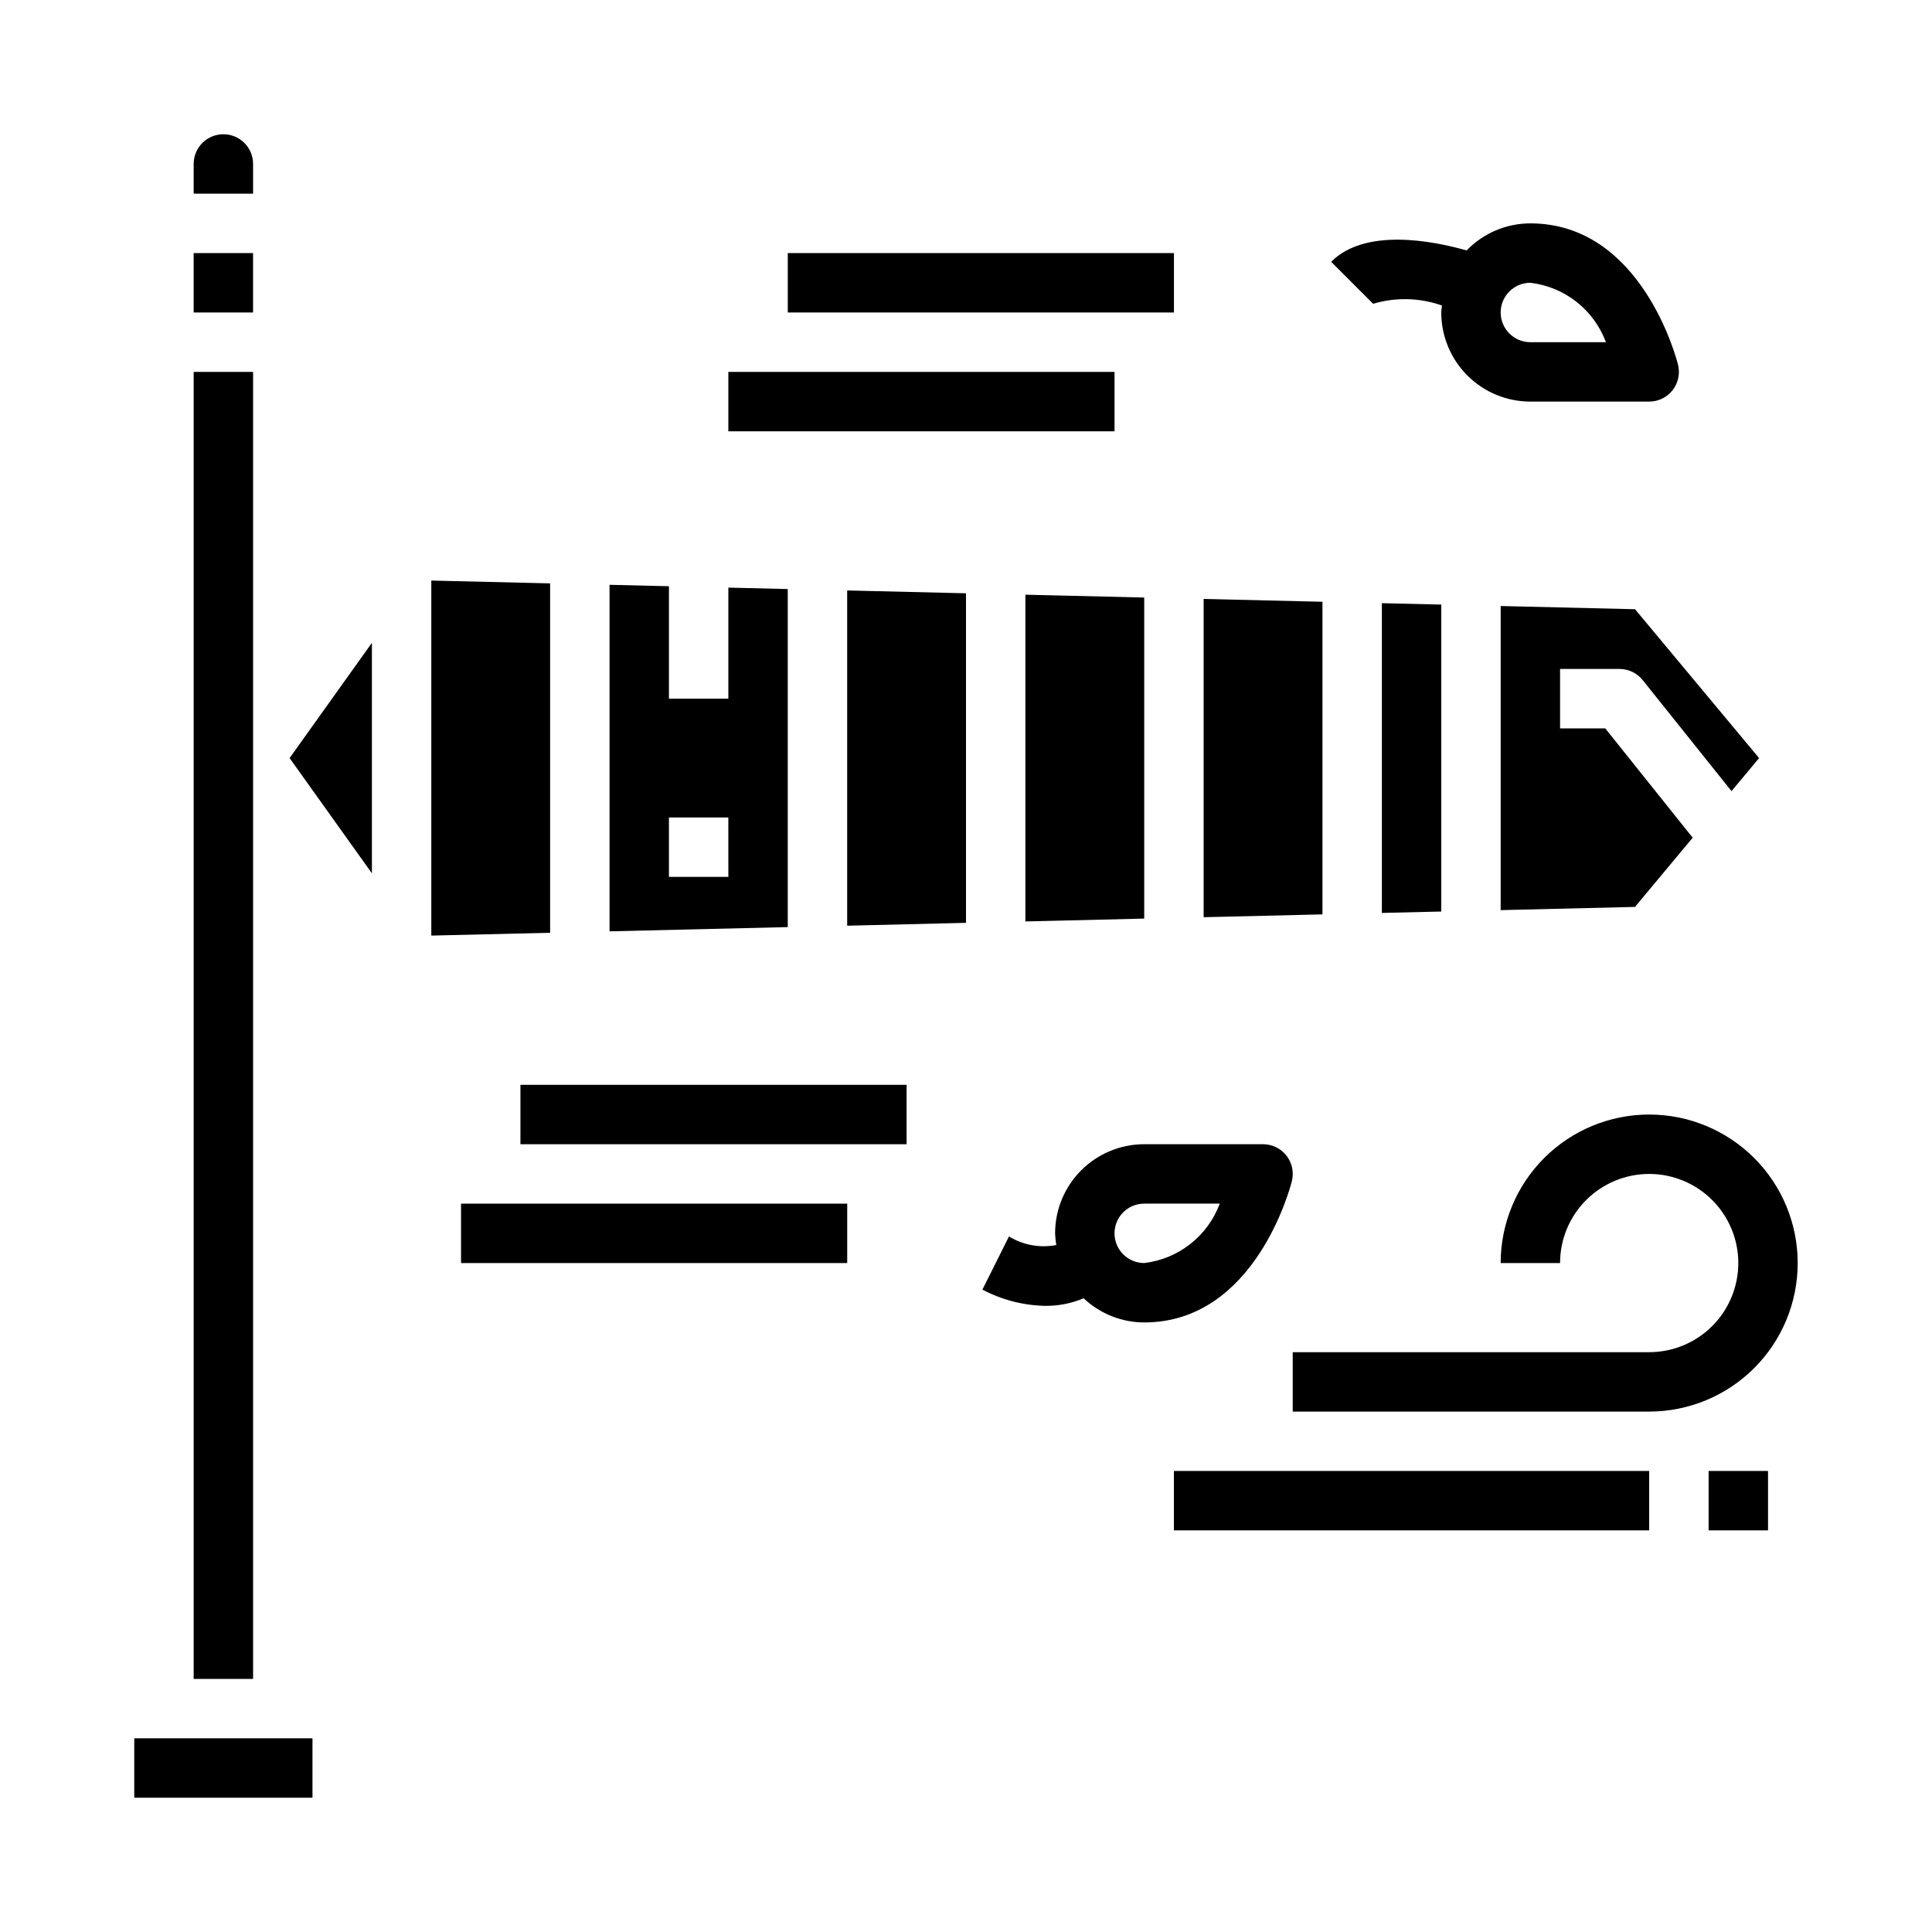
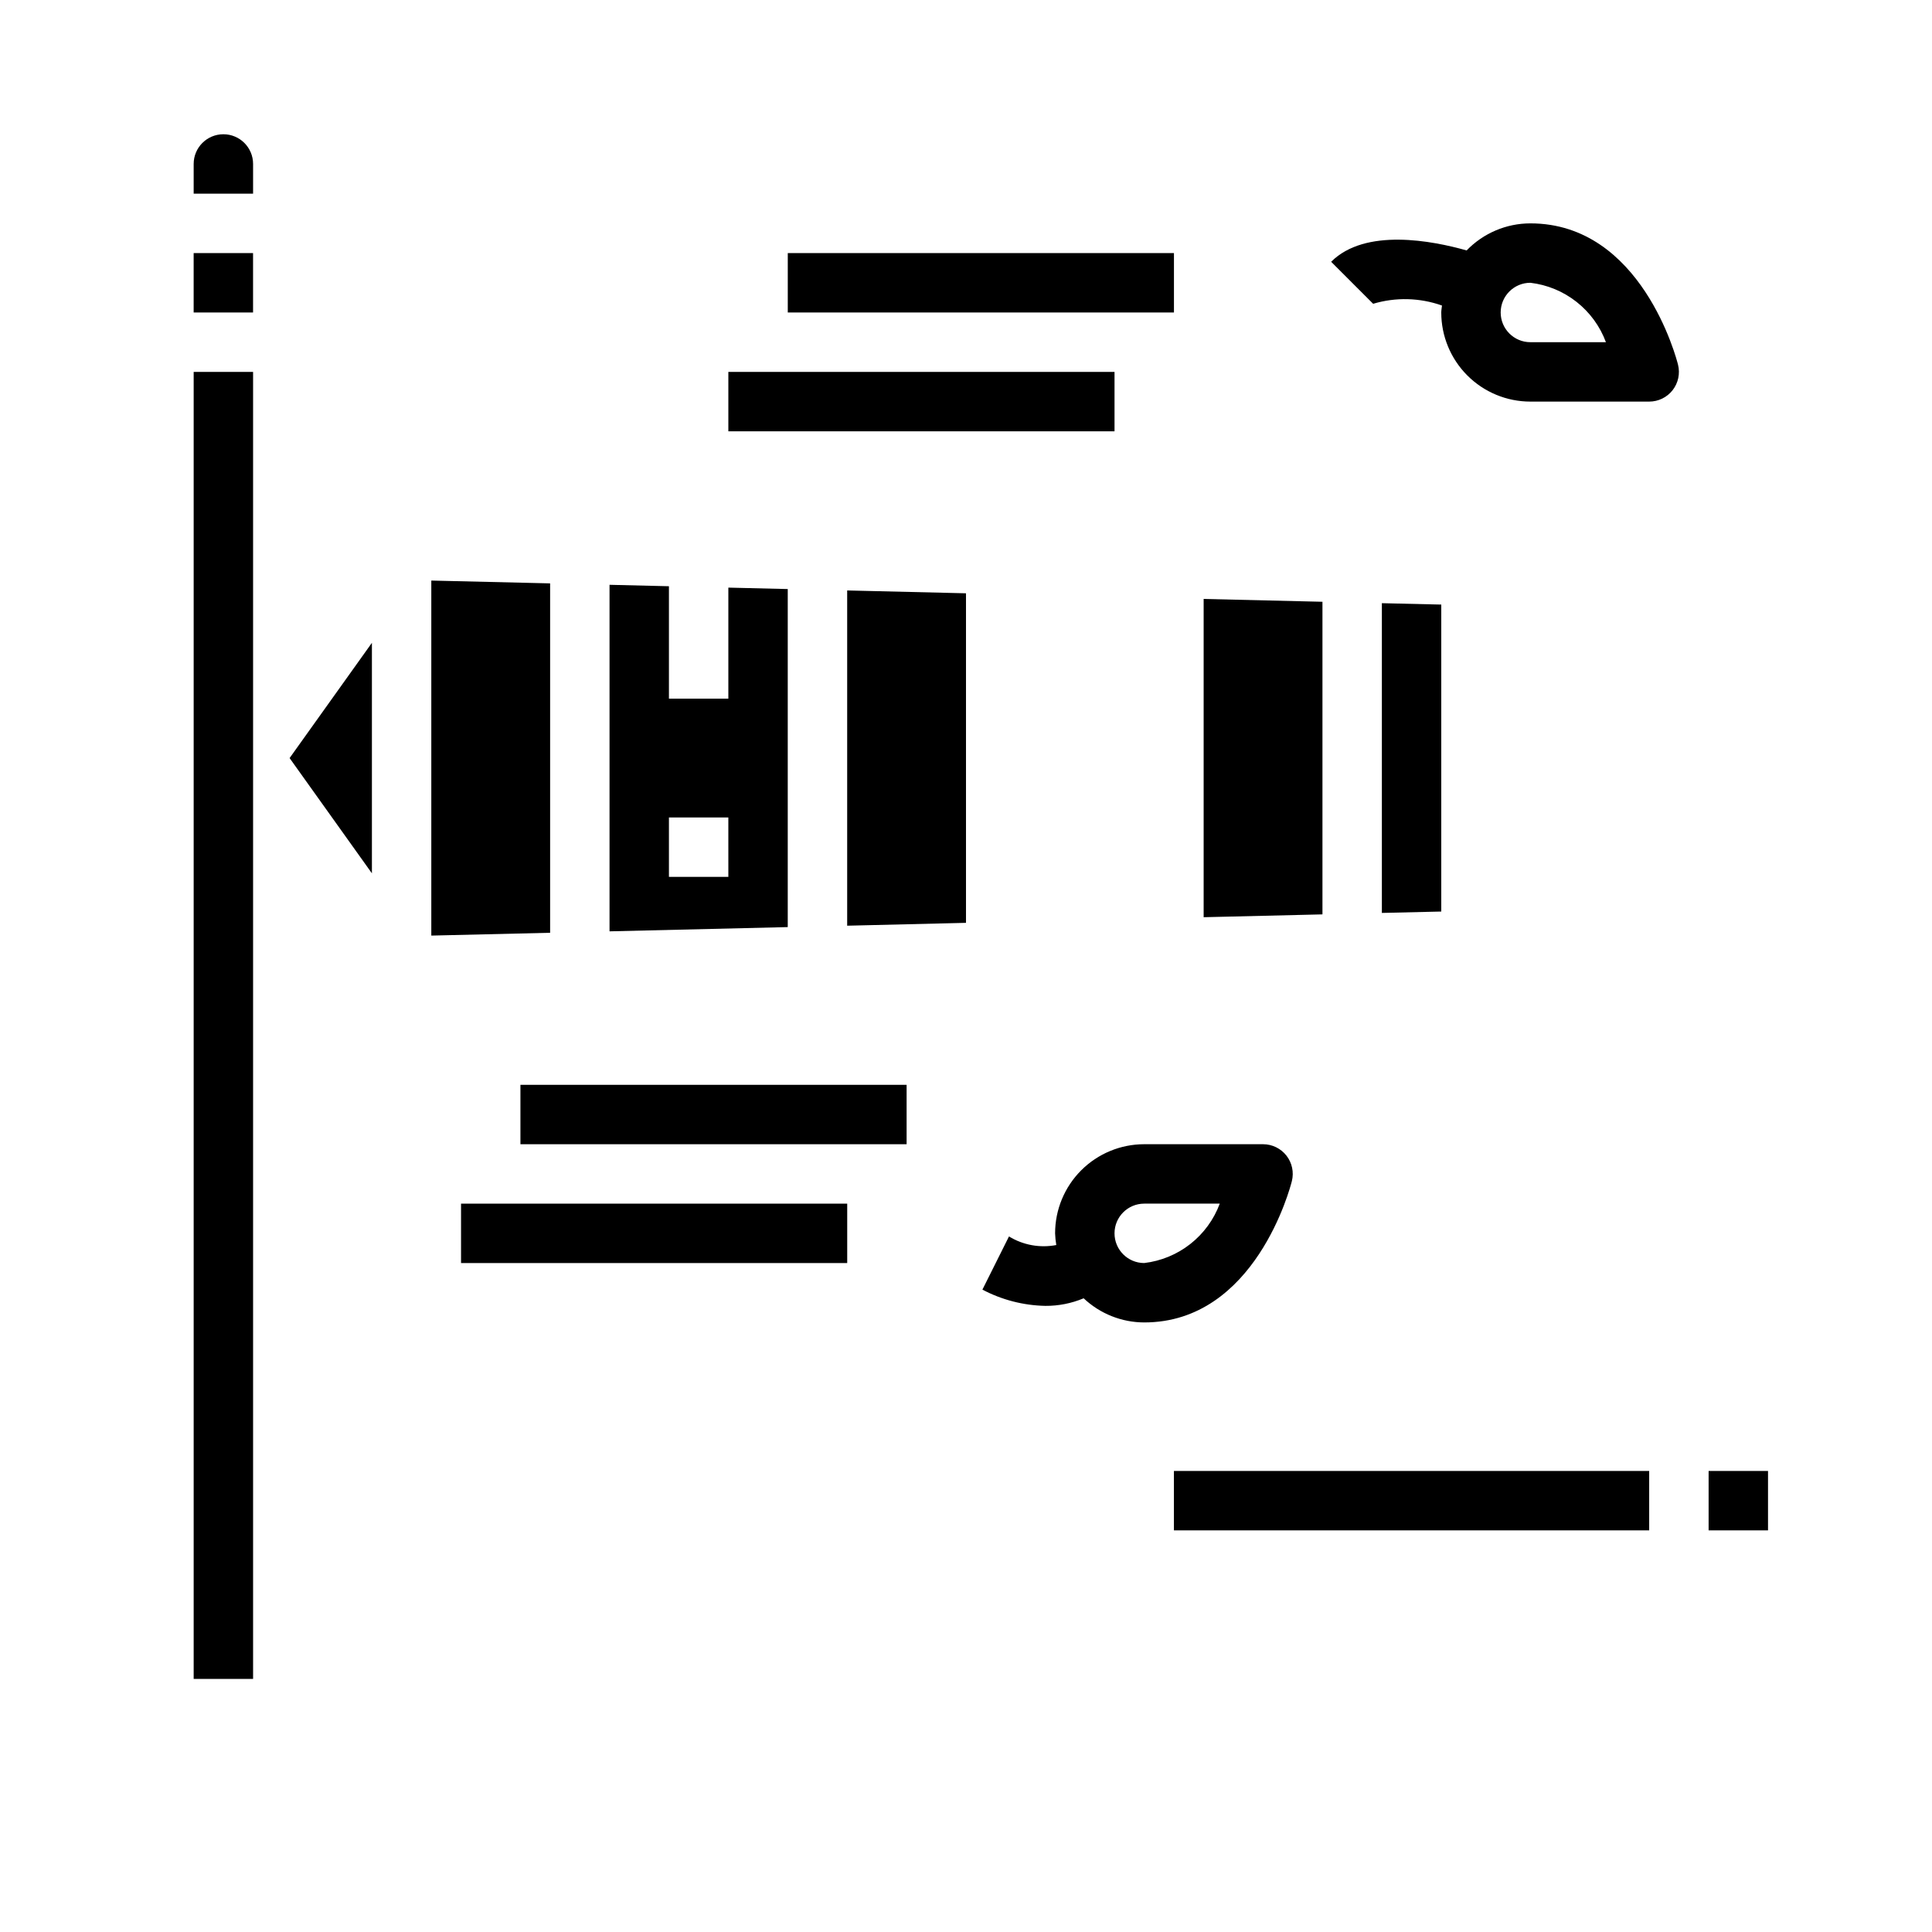
<svg xmlns="http://www.w3.org/2000/svg" fill="#000000" width="800px" height="800px" version="1.1" viewBox="144 144 512 512">
  <g>
    <path d="m455.1 533.82h125.95v15.742h-125.95z" />
-     <path d="m581.05 502.34h-94.465v15.742h94.465c10.438 0 20.449-4.144 27.832-11.527 7.383-7.383 11.527-17.395 11.527-27.832s-4.144-20.449-11.527-27.832c-7.383-7.383-17.395-11.527-27.832-11.527s-20.449 4.144-27.832 11.527c-7.379 7.383-11.527 17.395-11.527 27.832h15.742c0-6.262 2.488-12.27 6.918-16.699 4.43-4.43 10.438-6.918 16.699-6.918 6.266 0 12.27 2.488 16.699 6.918 4.43 4.43 6.918 10.438 6.918 16.699s-2.488 12.27-6.918 16.699c-4.43 4.43-10.434 6.918-16.699 6.918z" />
    <path d="m596.8 533.82h15.742v15.742h-15.742z" />
    <path d="m411.39 471.67-7.039 14.09v0.004c5.144 2.715 10.855 4.188 16.672 4.305 3.488 0.023 6.941-0.66 10.156-2.008 4.344 4.098 10.082 6.387 16.051 6.398 29.426 0 38.746-35.922 39.125-37.445 0.59-2.352 0.062-4.844-1.43-6.758-1.492-1.91-3.781-3.027-6.207-3.027h-31.488c-6.262 0-12.27 2.488-16.699 6.918-4.43 4.43-6.918 10.434-6.918 16.699 0.035 1.039 0.141 2.074 0.316 3.102-4.316 0.828-8.789 0.02-12.539-2.277zm35.84-8.695h20.02c-1.562 4.211-4.262 7.91-7.793 10.688-3.531 2.781-7.762 4.527-12.227 5.055-4.348 0-7.871-3.523-7.871-7.871s3.523-7.871 7.871-7.871z" />
    <path d="m526.14 224.97c-0.055 0.621-0.191 1.211-0.191 1.84 0 6.266 2.488 12.273 6.918 16.699 4.43 4.43 10.438 6.918 16.699 6.918h31.488c2.426 0 4.715-1.117 6.207-3.027 1.492-1.914 2.019-4.406 1.43-6.758-0.379-1.527-9.699-37.445-39.125-37.445-6.371 0-12.465 2.59-16.895 7.172-9.012-2.559-26.859-6.047-35.906 3.008l11.133 11.133v-0.004c5.977-1.785 12.363-1.625 18.242 0.465zm23.426-6.031c4.465 0.527 8.695 2.277 12.227 5.055s6.231 6.477 7.793 10.691h-20.02c-4.348 0-7.871-3.527-7.871-7.875s3.523-7.871 7.871-7.871z" />
    <path d="m352.77 211.07h102.34v15.742h-102.34z" />
    <path d="m337.02 242.56h102.34v15.742h-102.34z" />
    <path d="m281.92 431.49h102.34v15.742h-102.34z" />
    <path d="m266.18 462.98h102.34v15.742h-102.34z" />
-     <path d="m179.58 604.67h47.23v15.742h-47.23z" />
    <path d="m211.07 187.45c0-4.348-3.523-7.871-7.871-7.871-4.348 0-7.875 3.523-7.875 7.871v7.871h15.746z" />
    <path d="m242.56 375.44v-61.086l-21.812 30.543z" />
    <path d="m211.07 344.91v-102.35h-15.746v346.37h15.746z" />
    <path d="m258.3 391.94 31.488-0.746v-92.594l-31.488-0.746z" />
-     <path d="m195.32 211.07h15.742v15.742h-15.742z" />
+     <path d="m195.32 211.07h15.742v15.742h-15.742" />
    <path d="m510.21 303.85v82.086l13.91-0.328 1.832-0.039v-81.352l-1.832-0.039z" />
-     <path d="m573.18 321.28c2.391 0 4.652 1.086 6.148 2.953l23.539 29.426 7.309-8.762-32.875-39.445-35.609-0.852v80.594l35.598-0.852 15.289-18.344-23.176-28.973h-11.969v-15.746z" />
    <path d="m462.98 387.07 31.484-0.75v-82.844l-31.484-0.75z" />
    <path d="m337.02 329.15h-15.746v-29.793l-15.742-0.379v91.836l47.23-1.125v-89.586l-15.742-0.379zm0 47.23-15.746 0.004v-15.746h15.742z" />
    <path d="m368.51 389.32 31.488-0.758v-87.332l-31.488-0.754z" />
-     <path d="m415.74 301.6v86.594l8.691-0.207 22.797-0.551v-85.078l-22.797-0.551z" />
  </g>
</svg>